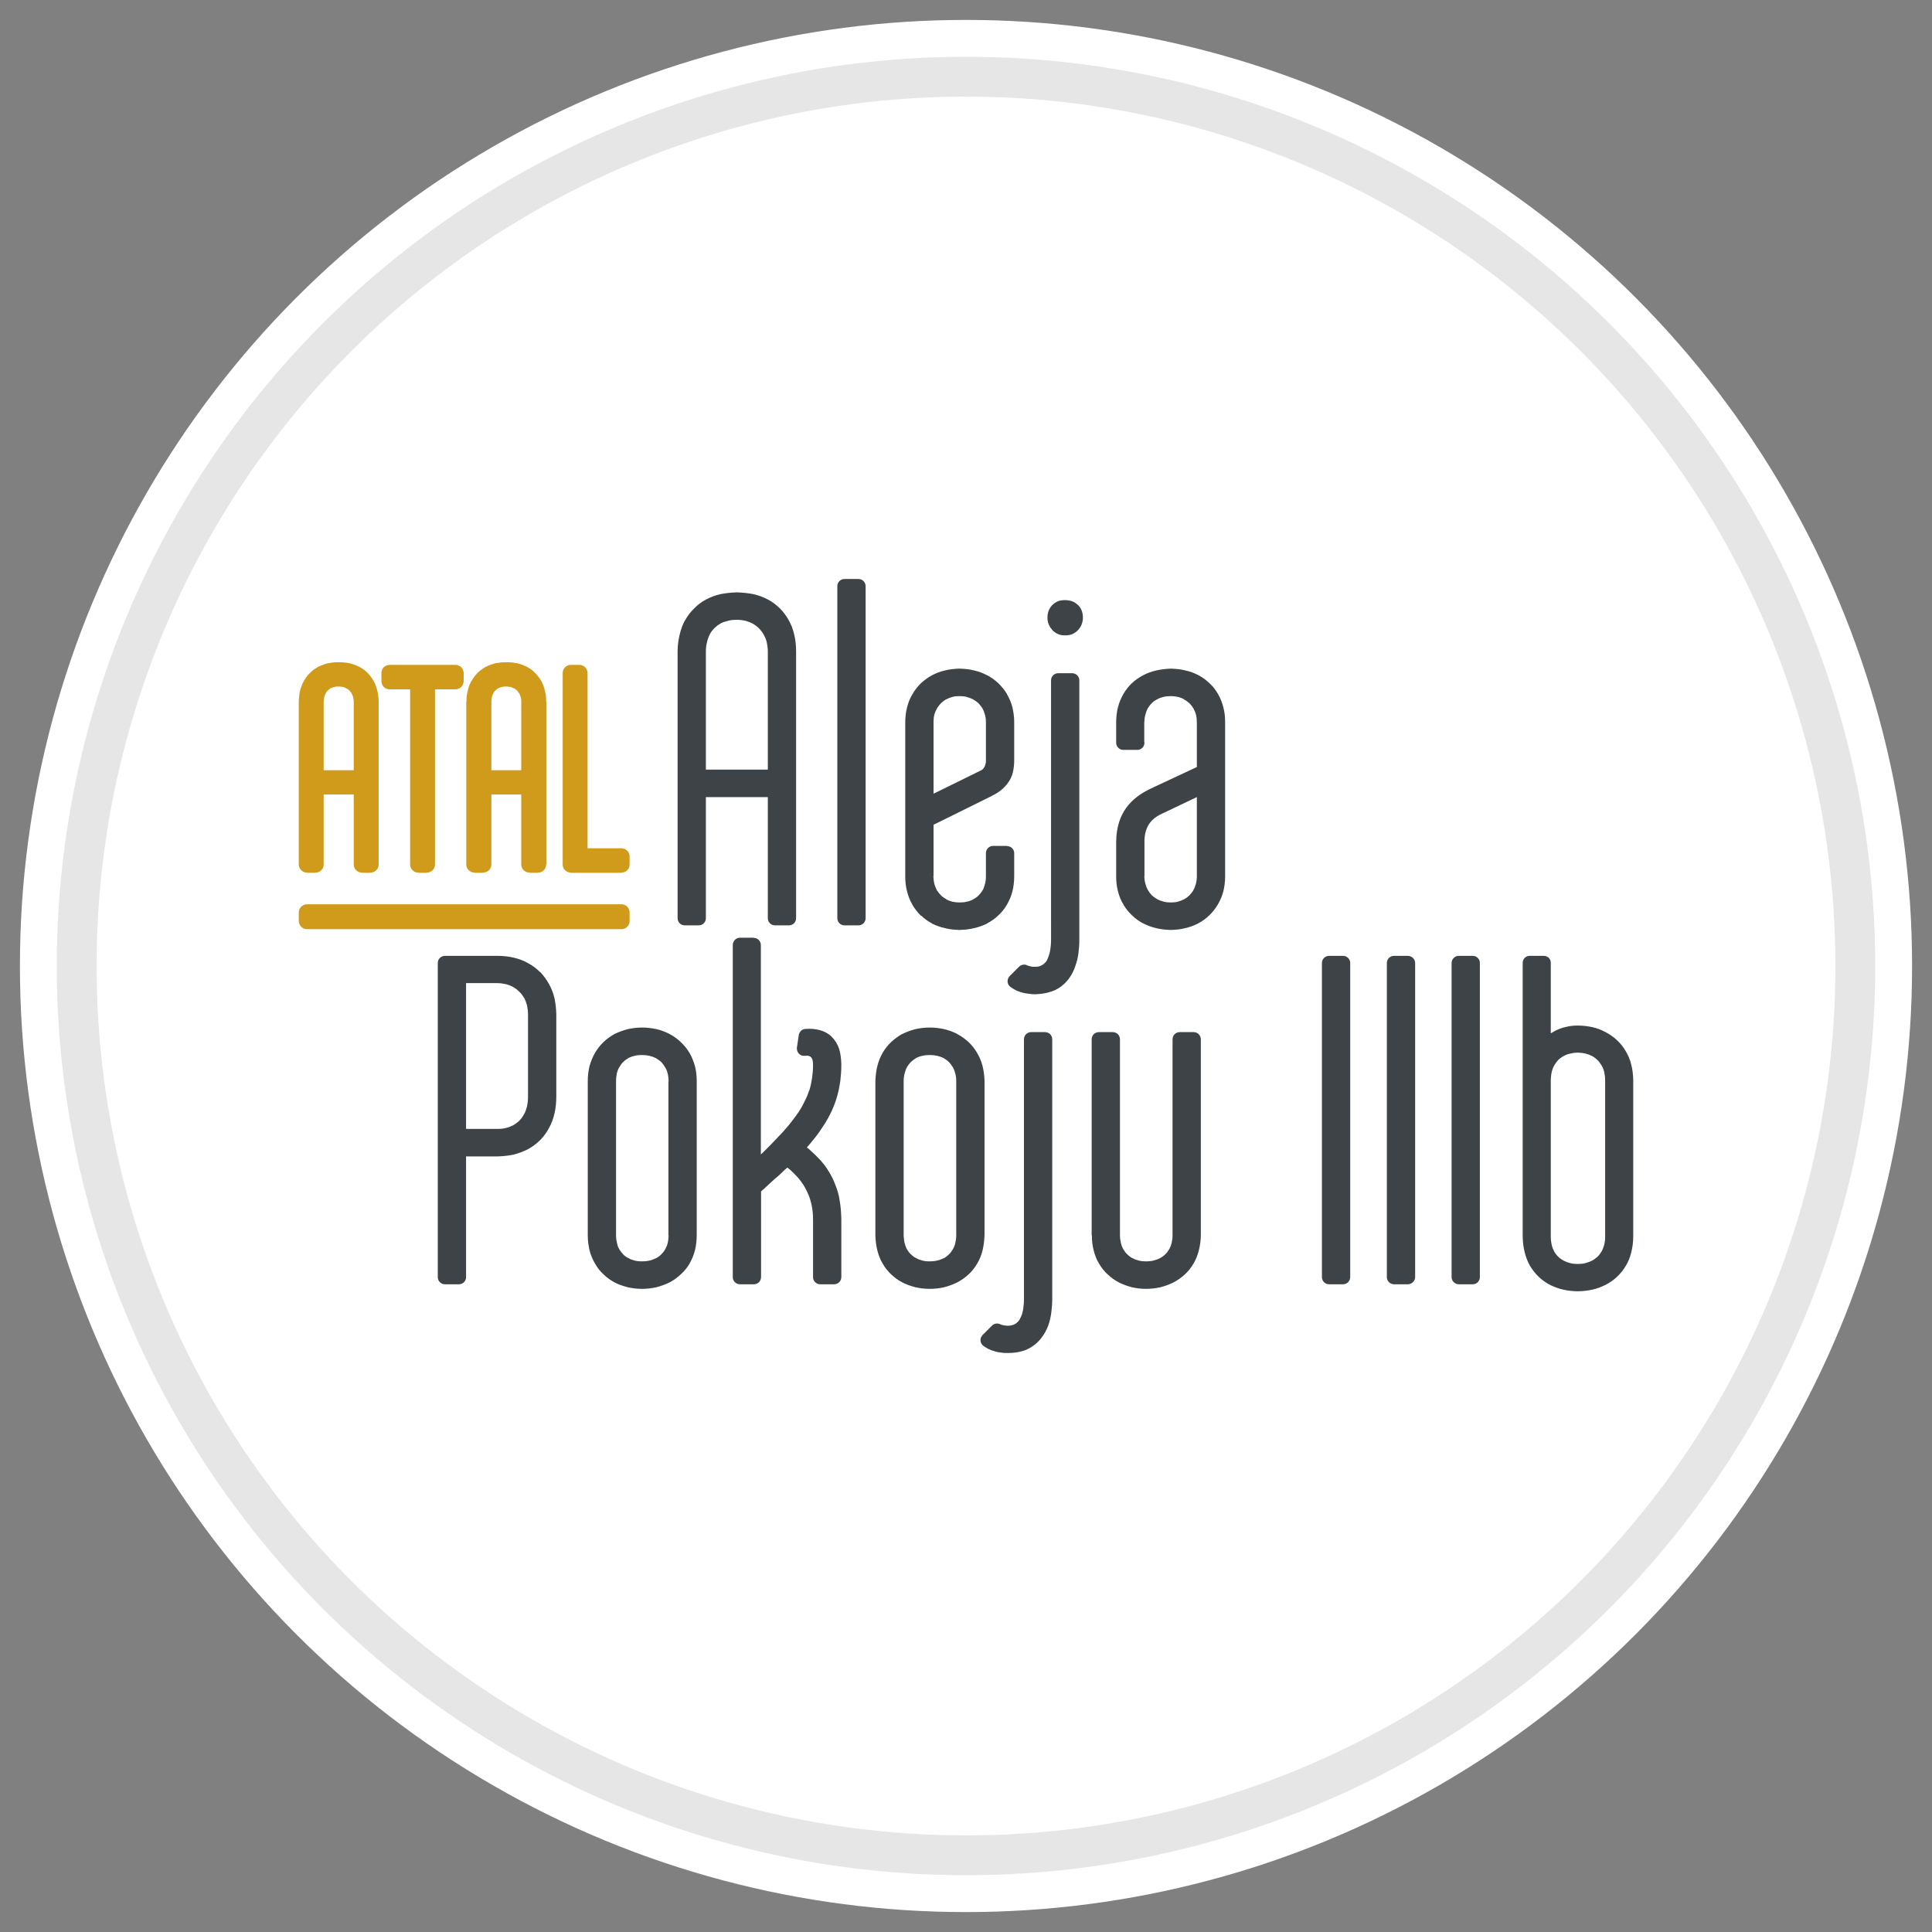
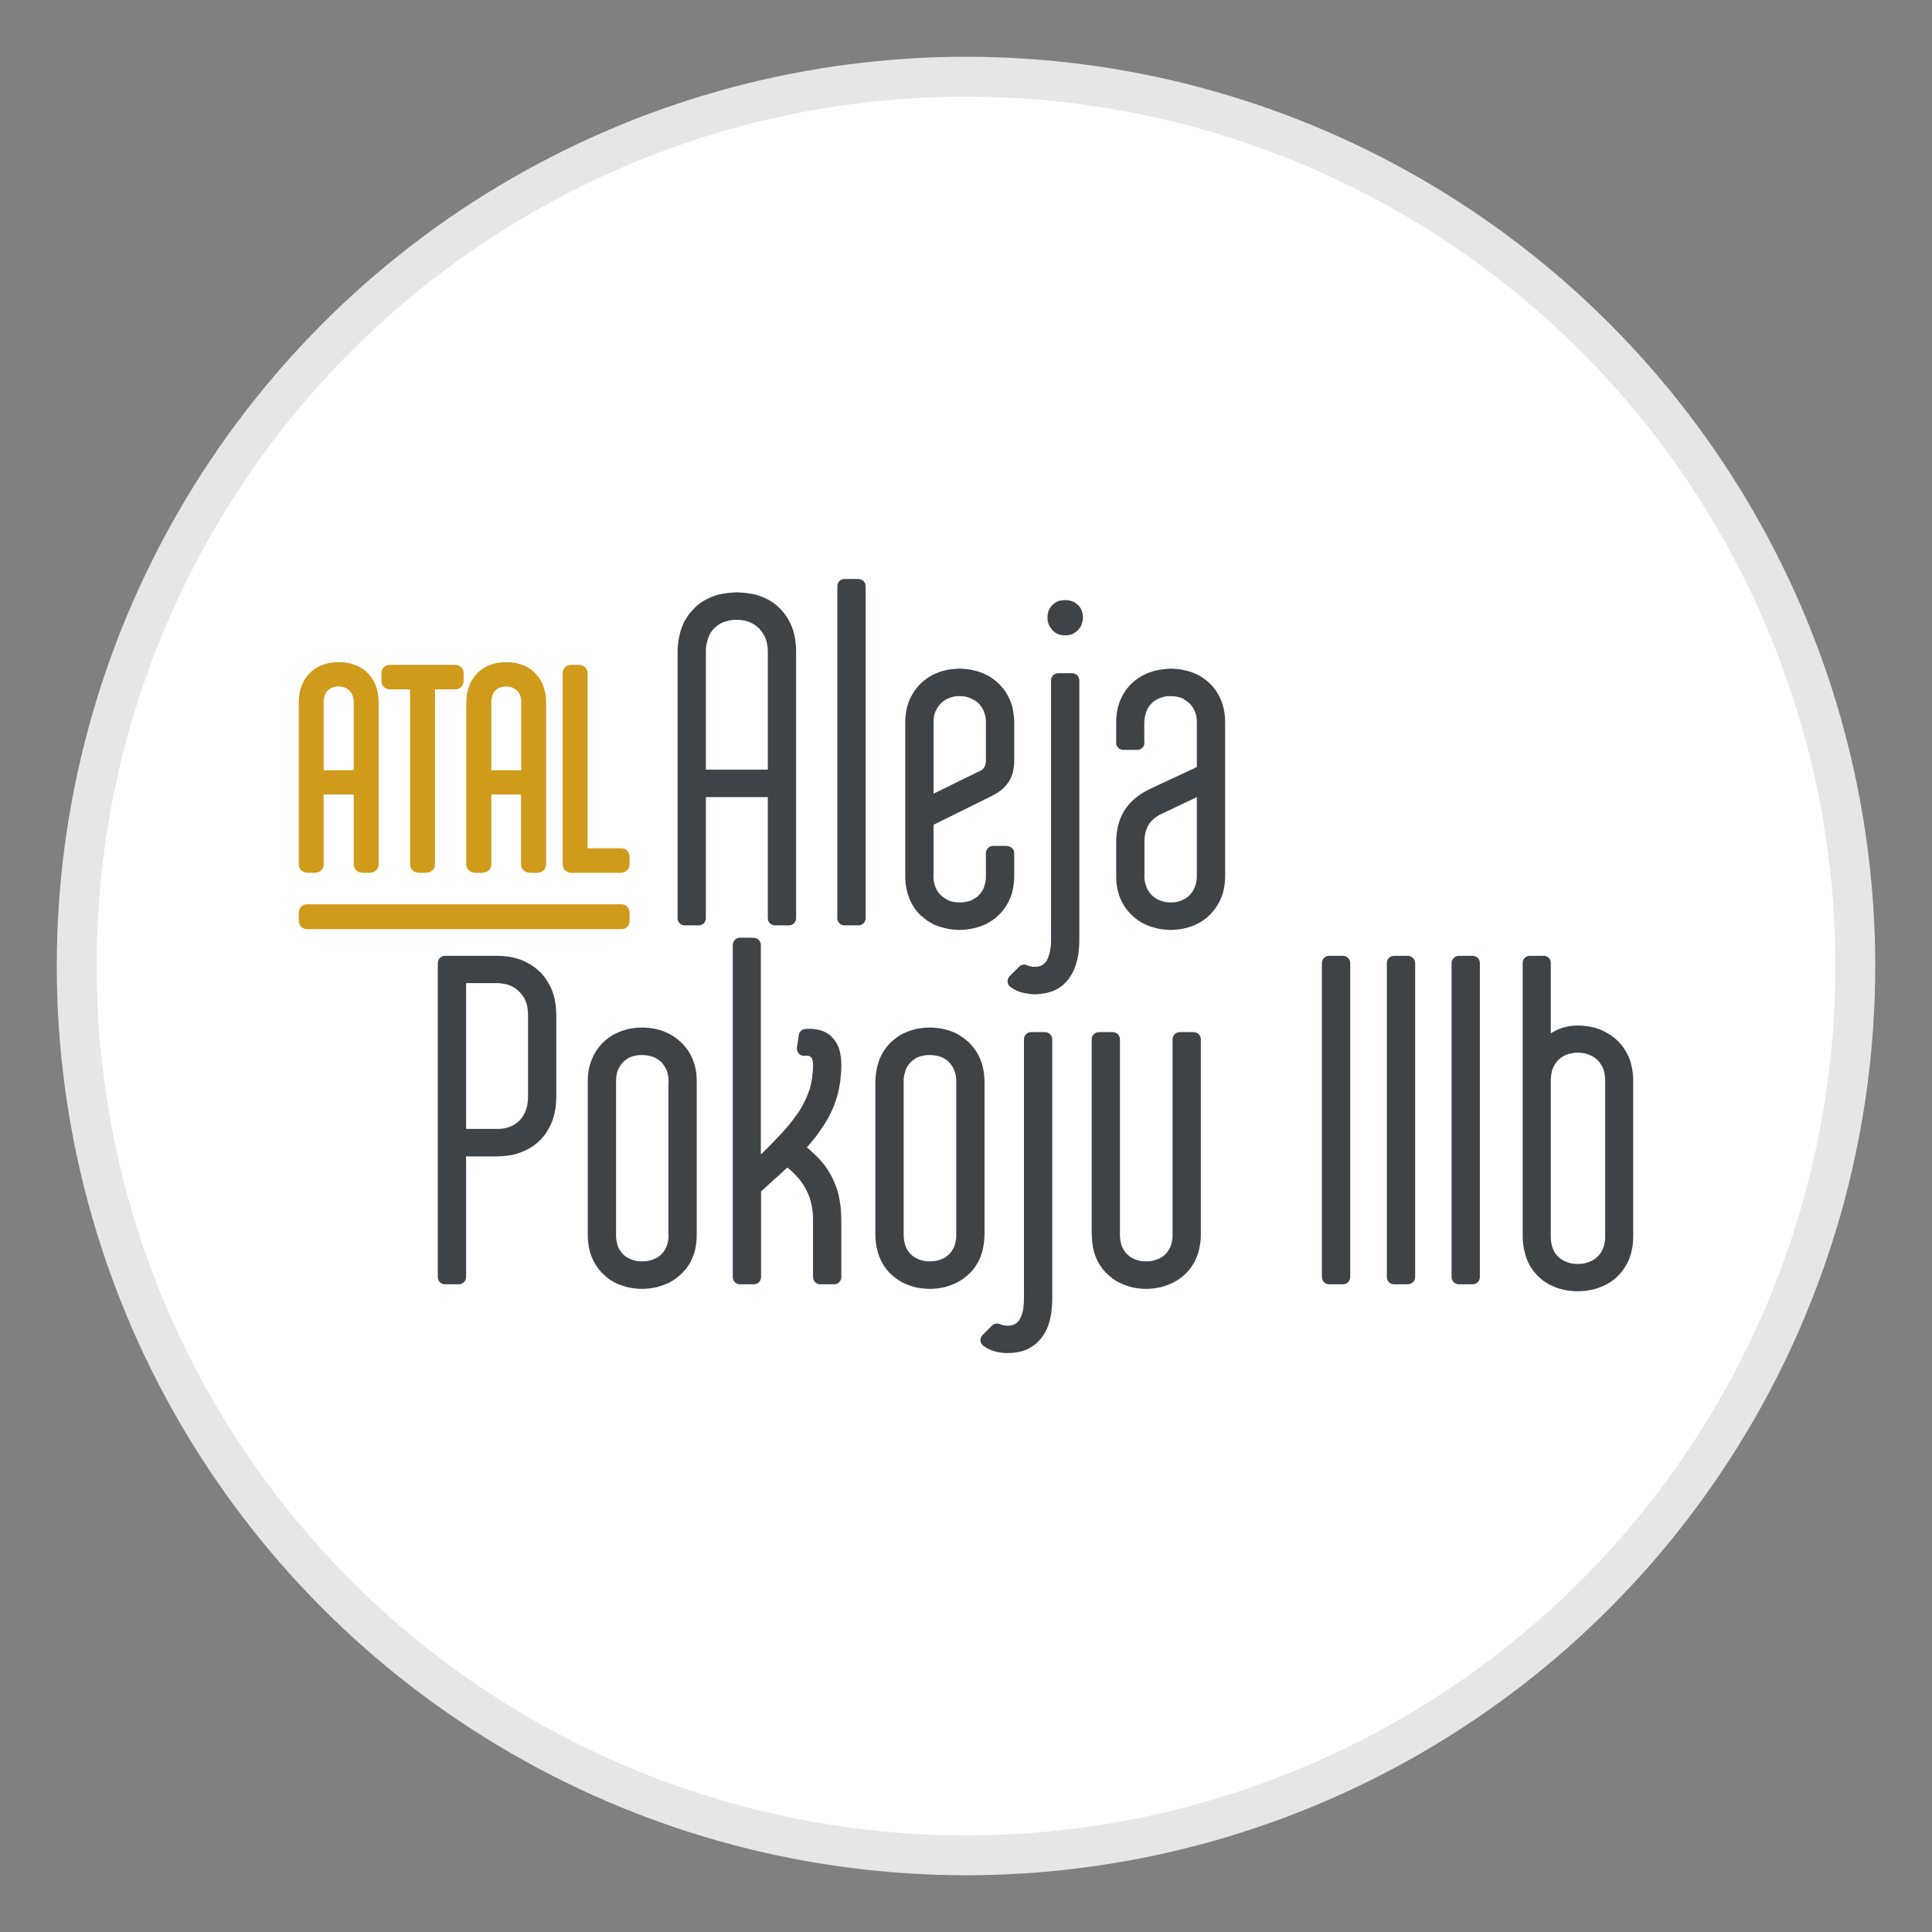
<svg xmlns="http://www.w3.org/2000/svg" xml:space="preserve" width="97px" height="97px" version="1.1" style="shape-rendering:geometricPrecision; text-rendering:geometricPrecision; image-rendering:optimizeQuality; fill-rule:evenodd; clip-rule:evenodd" viewBox="0 0 97 97">
  <rect x="0" y="0" width="97" height="97" fill="#808080" stroke="none" />
  <defs>
    <style type="text/css">
   
    .str0 {stroke:#E6E6E6;stroke-width:2;stroke-linecap:round;stroke-linejoin:round;stroke-miterlimit:22.926}
    .fil0 {fill:none}
    .fil1 {fill:white}
    .fil3 {fill:#3D4346;fill-rule:nonzero}
    .fil2 {fill:#D09B1A;fill-rule:nonzero}
   
  </style>
  </defs>
  <g id="tabliczka_x0020_biała">
-     <rect class="fil0" width="97" height="97" />
-     <circle class="fil1" cx="48.5" cy="48.5" r="47.5" />
    <circle class="fil1 str0" cx="48.5" cy="48.5" r="44.65" />
  </g>
  <g id="Atal_x0020_Aleja_x0020_Pokoju_x0020_IIIb">
    <g id="_2423840077056">
-       <path class="fil2" d="M31.2 43.82l-2.54 0 0 -0.01c-0.11,0 -0.22,-0.04 -0.29,-0.12l0 0 0 0 0 0c-0.08,-0.07 -0.12,-0.17 -0.12,-0.29l0 0 0 -9.61c0,-0.11 0.04,-0.21 0.12,-0.29 0.07,-0.07 0.17,-0.12 0.29,-0.12l0.42 0 0 0c0.12,0 0.22,0.05 0.3,0.12l0 0 0 0 0 0c0.07,0.08 0.12,0.18 0.12,0.29l0 0 0 8.8 1.7 0c0.11,0 0.22,0.05 0.29,0.12l0 0c0.08,0.08 0.12,0.18 0.12,0.29l0 0 0 0.4 0 0c0,0.12 -0.04,0.22 -0.12,0.29 -0.07,0.08 -0.18,0.12 -0.29,0.12l0 0.01zm0 1.58c0.11,0 0.22,0.05 0.29,0.12l0 0 0 0 0 0c0.08,0.08 0.12,0.18 0.12,0.29l0 0 0 0.43 0 0c0,0.11 -0.04,0.22 -0.12,0.29 -0.07,0.08 -0.18,0.12 -0.29,0.12l0 0 -15.79 0 0 0c-0.11,0 -0.21,-0.04 -0.29,-0.12l0 0 0 0 0 0c-0.07,-0.07 -0.12,-0.18 -0.12,-0.29l0 0 0 -0.43 0 0c0,-0.11 0.05,-0.21 0.12,-0.29l0 0 0 0 0 0 0 0c0.08,-0.07 0.18,-0.12 0.29,-0.12l0 0 15.79 0 0 0zm-14.95 -5.51l0 3.51 0 0c0,0.12 -0.04,0.22 -0.12,0.29 -0.07,0.08 -0.18,0.12 -0.29,0.12l0 0.01 -0.43 0 0 -0.01c-0.11,0 -0.21,-0.04 -0.29,-0.12l0 0 0 0 0 0c-0.07,-0.07 -0.12,-0.17 -0.12,-0.29l0 0 0 -8.15c0,-0.01 0,-0.02 0,-0.03 0,-0.09 0.01,-0.18 0.02,-0.26 0.01,-0.09 0.02,-0.18 0.04,-0.27 0.02,-0.08 0.05,-0.17 0.08,-0.25 0.03,-0.09 0.07,-0.17 0.11,-0.24 0,-0.01 0.01,-0.01 0.01,-0.02 0.04,-0.07 0.09,-0.14 0.13,-0.2 0.01,0 0.01,-0.01 0.01,-0.01 0.05,-0.07 0.1,-0.13 0.16,-0.18 0.06,-0.06 0.12,-0.12 0.19,-0.17 0.07,-0.05 0.15,-0.09 0.22,-0.14l0 0c0.08,-0.04 0.16,-0.07 0.24,-0.1 0.08,-0.03 0.16,-0.06 0.25,-0.08 0.09,-0.01 0.18,-0.03 0.27,-0.04l0 0c0.09,-0.01 0.18,-0.01 0.27,-0.01l0 0 0 0 0 0 0.01 0 0 0 0 0 0 0 0 0 0 0c0.1,0 0.19,0 0.28,0.01 0.09,0.01 0.18,0.03 0.26,0.04 0.09,0.02 0.18,0.05 0.26,0.08 0.08,0.03 0.16,0.06 0.23,0.1l0.01 0.01 0 -0.01c0.07,0.05 0.15,0.09 0.22,0.14 0.07,0.05 0.13,0.11 0.19,0.17 0.06,0.06 0.11,0.12 0.16,0.19 0.05,0.06 0.09,0.13 0.13,0.2l0 0 0.01 0c0,0.01 0,0.01 0,0.01l0 0.01 0 0c0.05,0.07 0.08,0.15 0.11,0.24 0.03,0.08 0.06,0.17 0.08,0.26 0.02,0.08 0.03,0.16 0.04,0.25 0.01,0.08 0.02,0.17 0.02,0.26l0 0 0 0.01c0,0.01 0,0.02 0,0.03l0 0 0 8.15 0 0c0,0.12 -0.04,0.22 -0.12,0.29 -0.07,0.08 -0.18,0.12 -0.29,0.12l0 0.01 -0.43 0 0 -0.01c-0.11,0 -0.22,-0.04 -0.29,-0.12 0,0 -0.01,-0.01 -0.01,-0.01 -0.07,-0.07 -0.11,-0.17 -0.11,-0.28l0 0 0 -3.51 -1.51 0zm0.03 -4.89c-0.01,0.03 -0.01,0.07 -0.02,0.11 0,0.04 -0.01,0.08 -0.01,0.12l0 0c0,0.01 0,0.01 0,0.02l0 0 0 0 0 3.42 1.51 0 0 -3.42c0,-0.01 0,-0.01 0,-0.02 0,-0.03 0,-0.07 -0.01,-0.1 0,-0.04 -0.01,-0.08 -0.02,-0.11 0,-0.04 -0.01,-0.07 -0.03,-0.1l0 0c-0.01,-0.03 -0.02,-0.06 -0.04,-0.09 -0.01,-0.03 -0.03,-0.05 -0.05,-0.08 -0.02,-0.02 -0.04,-0.05 -0.06,-0.07 0,0 0,0 -0.01,-0.01 -0.01,-0.02 -0.03,-0.03 -0.05,-0.05 -0.03,-0.02 -0.05,-0.03 -0.08,-0.05l-0.01 0c-0.02,-0.02 -0.05,-0.03 -0.08,-0.04 0,-0.01 -0.01,-0.01 -0.01,-0.01 -0.03,-0.01 -0.05,-0.02 -0.08,-0.03 -0.03,0 -0.07,-0.01 -0.1,-0.01 -0.04,-0.01 -0.07,-0.01 -0.1,-0.01l-0.01 0c0,0 -0.01,0 -0.01,0l0 0 0 0c-0.05,0 -0.09,0 -0.13,0 -0.03,0.01 -0.07,0.02 -0.1,0.02 -0.03,0.01 -0.07,0.02 -0.09,0.03 -0.04,0.01 -0.06,0.03 -0.09,0.04l0 0 0 0 0 0 -0.01 0 0 0c-0.02,0.02 -0.05,0.03 -0.07,0.05 -0.02,0.02 -0.04,0.03 -0.06,0.06 -0.02,0.01 -0.04,0.03 -0.06,0.06l0 0.01c-0.02,0.01 -0.03,0.04 -0.04,0.06l-0.01 0.01 0 0 0 0c-0.01,0.03 -0.03,0.06 -0.04,0.09 -0.01,0.03 -0.02,0.06 -0.03,0.1zm4.31 -0.39l-1.03 0 0 0c-0.12,0 -0.22,-0.05 -0.29,-0.12 -0.01,-0.01 -0.01,-0.02 -0.02,-0.02 -0.06,-0.07 -0.1,-0.17 -0.1,-0.28l0 -0.4c0,-0.11 0.04,-0.21 0.12,-0.29l0 0 0 0 0 0 0 0c0.07,-0.07 0.18,-0.12 0.29,-0.12l0 0 3.31 0 0 0c0.11,0 0.21,0.05 0.29,0.12l0 0 0 0c0.07,0.08 0.12,0.18 0.12,0.29l0 0 0 0.4 0 0c0,0.12 -0.05,0.22 -0.12,0.3 -0.08,0.07 -0.18,0.12 -0.29,0.12l0 0 -1.03 0 0 8.79 0 0c0,0.12 -0.05,0.22 -0.12,0.29 -0.08,0.08 -0.18,0.12 -0.29,0.12l0 0.01 -0.43 0 0 -0.01c-0.11,0 -0.22,-0.04 -0.29,-0.12l0 0 0 0 0 0c-0.08,-0.07 -0.12,-0.17 -0.12,-0.29l0 0 0 -8.79zm4.08 5.28l0 3.51 0 0c0,0.12 -0.05,0.22 -0.12,0.29 -0.08,0.08 -0.18,0.12 -0.3,0.12l0 0.01 -0.42 0 0 -0.01c-0.12,0 -0.22,-0.04 -0.29,-0.12l0 0 0 0 -0.01 0c-0.07,-0.07 -0.12,-0.17 -0.12,-0.29l0 0 0 -8.15c0,-0.01 0,-0.02 0.01,-0.03 0,-0.09 0,-0.18 0.01,-0.26 0.01,-0.09 0.03,-0.18 0.05,-0.27 0.02,-0.08 0.04,-0.17 0.07,-0.25 0.04,-0.09 0.07,-0.17 0.11,-0.24 0.01,-0.01 0.01,-0.02 0.02,-0.02 0.04,-0.07 0.08,-0.14 0.13,-0.2 0.05,-0.07 0.1,-0.13 0.16,-0.19 0.06,-0.06 0.13,-0.12 0.2,-0.17 0.07,-0.05 0.14,-0.09 0.21,-0.14l0.01 0c0.07,-0.04 0.15,-0.07 0.23,-0.1 0.08,-0.03 0.17,-0.06 0.26,-0.08 0.08,-0.01 0.17,-0.03 0.26,-0.04l0.01 0c0.08,-0.01 0.17,-0.01 0.27,-0.01l0 0 0 0 0 0 0 0 0 0 0 0 0 0 0.01 0 0 0c0.09,0 0.19,0 0.27,0.01 0.09,0.01 0.18,0.03 0.27,0.04 0.09,0.02 0.17,0.05 0.25,0.08 0.08,0.03 0.16,0.06 0.24,0.1l0 0 0 0 0 0 0 0 0 0.01 0 -0.01c0.08,0.05 0.15,0.09 0.22,0.14 0.07,0.05 0.13,0.11 0.19,0.17 0.06,0.06 0.11,0.12 0.16,0.19 0.05,0.06 0.1,0.13 0.14,0.2l0 0 0 0c0,0.01 0,0.01 0.01,0.01l0 0.01 0 0c0.04,0.07 0.07,0.15 0.11,0.24 0.03,0.08 0.05,0.17 0.07,0.26 0.02,0.08 0.04,0.16 0.05,0.25 0.01,0.08 0.01,0.17 0.01,0.26l0 0 0 0.01c0.01,0.01 0.01,0.02 0,0.03l0.01 0 0 8.15 -0.01 0c0,0.12 -0.04,0.22 -0.12,0.29 -0.07,0.08 -0.17,0.12 -0.29,0.12l0 0.01 -0.42 0 0 -0.01c-0.12,0 -0.22,-0.04 -0.3,-0.12 0,0 0,-0.01 -0.01,-0.01 -0.07,-0.07 -0.11,-0.17 -0.11,-0.28l0 0 0 -3.51 -1.5 0zm0.03 -4.89c-0.01,0.03 -0.02,0.07 -0.02,0.11 -0.01,0.04 -0.01,0.08 -0.01,0.12l0 0c0,0.01 0,0.01 0,0.02l0 0 0 0 0 3.42 1.5 0 0 -3.42c0,-0.01 0,-0.01 0,-0.02 0,-0.03 0,-0.07 0,-0.1 -0.01,-0.04 -0.01,-0.08 -0.02,-0.11 -0.01,-0.04 -0.02,-0.07 -0.03,-0.1l-0.01 -0.01c-0.01,-0.02 -0.02,-0.05 -0.03,-0.08 -0.02,-0.03 -0.04,-0.05 -0.06,-0.08 -0.01,-0.02 -0.03,-0.05 -0.05,-0.07 -0.01,0 -0.01,0 -0.01,-0.01 -0.02,-0.02 -0.04,-0.03 -0.06,-0.05 -0.02,-0.02 -0.05,-0.03 -0.08,-0.05l0 0c-0.03,-0.02 -0.06,-0.03 -0.09,-0.04 0,-0.01 0,-0.01 -0.01,-0.01 -0.02,-0.01 -0.05,-0.02 -0.08,-0.03 -0.03,0 -0.06,-0.01 -0.1,-0.01 -0.03,-0.01 -0.07,-0.01 -0.1,-0.01l0 0c-0.01,0 -0.01,0 -0.02,0l0 0 0 0c-0.04,0 -0.09,0 -0.12,0 -0.04,0.01 -0.07,0.02 -0.11,0.02 -0.03,0.01 -0.06,0.02 -0.09,0.03 -0.03,0.01 -0.06,0.02 -0.08,0.03 0,0.01 -0.01,0.01 -0.01,0.01 -0.03,0.02 -0.05,0.03 -0.07,0.05 -0.03,0.02 -0.05,0.03 -0.07,0.06 -0.02,0.01 -0.04,0.03 -0.05,0.06l-0.01 0.01c-0.01,0.01 -0.03,0.04 -0.04,0.06l0 0.01 0 0 0 0c-0.02,0.03 -0.03,0.06 -0.04,0.09 -0.02,0.03 -0.03,0.06 -0.03,0.1z" />
+       <path class="fil2" d="M31.2 43.82l-2.54 0 0 -0.01c-0.11,0 -0.22,-0.04 -0.29,-0.12l0 0 0 0 0 0c-0.08,-0.07 -0.12,-0.17 -0.12,-0.29l0 0 0 -9.61c0,-0.11 0.04,-0.21 0.12,-0.29 0.07,-0.07 0.17,-0.12 0.29,-0.12l0.42 0 0 0c0.12,0 0.22,0.05 0.3,0.12l0 0 0 0 0 0c0.07,0.08 0.12,0.18 0.12,0.29l0 0 0 8.8 1.7 0c0.11,0 0.22,0.05 0.29,0.12l0 0c0.08,0.08 0.12,0.18 0.12,0.29l0 0 0 0.4 0 0c0,0.12 -0.04,0.22 -0.12,0.29 -0.07,0.08 -0.18,0.12 -0.29,0.12l0 0.01zm0 1.58c0.11,0 0.22,0.05 0.29,0.12l0 0 0 0 0 0c0.08,0.08 0.12,0.18 0.12,0.29l0 0 0 0.43 0 0c0,0.11 -0.04,0.22 -0.12,0.29 -0.07,0.08 -0.18,0.12 -0.29,0.12l0 0 -15.79 0 0 0c-0.11,0 -0.21,-0.04 -0.29,-0.12l0 0 0 0 0 0c-0.07,-0.07 -0.12,-0.18 -0.12,-0.29l0 0 0 -0.43 0 0c0,-0.11 0.05,-0.21 0.12,-0.29l0 0 0 0 0 0 0 0c0.08,-0.07 0.18,-0.12 0.29,-0.12l0 0 15.79 0 0 0zm-14.95 -5.51l0 3.51 0 0c0,0.12 -0.04,0.22 -0.12,0.29 -0.07,0.08 -0.18,0.12 -0.29,0.12l0 0.01 -0.43 0 0 -0.01c-0.11,0 -0.21,-0.04 -0.29,-0.12l0 0 0 0 0 0c-0.07,-0.07 -0.12,-0.17 -0.12,-0.29l0 0 0 -8.15c0,-0.01 0,-0.02 0,-0.03 0,-0.09 0.01,-0.18 0.02,-0.26 0.01,-0.09 0.02,-0.18 0.04,-0.27 0.02,-0.08 0.05,-0.17 0.08,-0.25 0.03,-0.09 0.07,-0.17 0.11,-0.24 0,-0.01 0.01,-0.01 0.01,-0.02 0.04,-0.07 0.09,-0.14 0.13,-0.2 0.01,0 0.01,-0.01 0.01,-0.01 0.05,-0.07 0.1,-0.13 0.16,-0.18 0.06,-0.06 0.12,-0.12 0.19,-0.17 0.07,-0.05 0.15,-0.09 0.22,-0.14l0 0c0.08,-0.04 0.16,-0.07 0.24,-0.1 0.08,-0.03 0.16,-0.06 0.25,-0.08 0.09,-0.01 0.18,-0.03 0.27,-0.04l0 0c0.09,-0.01 0.18,-0.01 0.27,-0.01l0 0 0 0 0 0 0.01 0 0 0 0 0 0 0 0 0 0 0c0.1,0 0.19,0 0.28,0.01 0.09,0.01 0.18,0.03 0.26,0.04 0.09,0.02 0.18,0.05 0.26,0.08 0.08,0.03 0.16,0.06 0.23,0.1l0.01 0.01 0 -0.01c0.07,0.05 0.15,0.09 0.22,0.14 0.07,0.05 0.13,0.11 0.19,0.17 0.06,0.06 0.11,0.12 0.16,0.19 0.05,0.06 0.09,0.13 0.13,0.2l0 0 0.01 0c0,0.01 0,0.01 0,0.01l0 0.01 0 0c0.05,0.07 0.08,0.15 0.11,0.24 0.03,0.08 0.06,0.17 0.08,0.26 0.02,0.08 0.03,0.16 0.04,0.25 0.01,0.08 0.02,0.17 0.02,0.26l0 0 0 0.01c0,0.01 0,0.02 0,0.03l0 0 0 8.15 0 0c0,0.12 -0.04,0.22 -0.12,0.29 -0.07,0.08 -0.18,0.12 -0.29,0.12l0 0.01 -0.43 0 0 -0.01c-0.11,0 -0.22,-0.04 -0.29,-0.12 0,0 -0.01,-0.01 -0.01,-0.01 -0.07,-0.07 -0.11,-0.17 -0.11,-0.28l0 0 0 -3.51 -1.51 0zm0.03 -4.89c-0.01,0.03 -0.01,0.07 -0.02,0.11 0,0.04 -0.01,0.08 -0.01,0.12l0 0c0,0.01 0,0.01 0,0.02l0 0 0 0 0 3.42 1.51 0 0 -3.42c0,-0.01 0,-0.01 0,-0.02 0,-0.03 0,-0.07 -0.01,-0.1 0,-0.04 -0.01,-0.08 -0.02,-0.11 0,-0.04 -0.01,-0.07 -0.03,-0.1l0 0c-0.01,-0.03 -0.02,-0.06 -0.04,-0.09 -0.01,-0.03 -0.03,-0.05 -0.05,-0.08 -0.02,-0.02 -0.04,-0.05 -0.06,-0.07 0,0 0,0 -0.01,-0.01 -0.01,-0.02 -0.03,-0.03 -0.05,-0.05 -0.03,-0.02 -0.05,-0.03 -0.08,-0.05l-0.01 0c-0.02,-0.02 -0.05,-0.03 -0.08,-0.04 0,-0.01 -0.01,-0.01 -0.01,-0.01 -0.03,-0.01 -0.05,-0.02 -0.08,-0.03 -0.03,0 -0.07,-0.01 -0.1,-0.01 -0.04,-0.01 -0.07,-0.01 -0.1,-0.01l-0.01 0c0,0 -0.01,0 -0.01,0l0 0 0 0c-0.05,0 -0.09,0 -0.13,0 -0.03,0.01 -0.07,0.02 -0.1,0.02 -0.03,0.01 -0.07,0.02 -0.09,0.03 -0.04,0.01 -0.06,0.03 -0.09,0.04l0 0 0 0 0 0 -0.01 0 0 0c-0.02,0.02 -0.05,0.03 -0.07,0.05 -0.02,0.02 -0.04,0.03 -0.06,0.06 -0.02,0.01 -0.04,0.03 -0.06,0.06l0 0.01c-0.02,0.01 -0.03,0.04 -0.04,0.06l-0.01 0.01 0 0 0 0c-0.01,0.03 -0.03,0.06 -0.04,0.09 -0.01,0.03 -0.02,0.06 -0.03,0.1zm4.31 -0.39l-1.03 0 0 0c-0.12,0 -0.22,-0.05 -0.29,-0.12 -0.01,-0.01 -0.01,-0.02 -0.02,-0.02 -0.06,-0.07 -0.1,-0.17 -0.1,-0.28l0 -0.4c0,-0.11 0.04,-0.21 0.12,-0.29l0 0 0 0 0 0 0 0c0.07,-0.07 0.18,-0.12 0.29,-0.12l0 0 3.31 0 0 0c0.11,0 0.21,0.05 0.29,0.12l0 0 0 0c0.07,0.08 0.12,0.18 0.12,0.29l0 0 0 0.4 0 0c0,0.12 -0.05,0.22 -0.12,0.3 -0.08,0.07 -0.18,0.12 -0.29,0.12l0 0 -1.03 0 0 8.79 0 0c0,0.12 -0.05,0.22 -0.12,0.29 -0.08,0.08 -0.18,0.12 -0.29,0.12l0 0.01 -0.43 0 0 -0.01c-0.11,0 -0.22,-0.04 -0.29,-0.12l0 0 0 0 0 0c-0.08,-0.07 -0.12,-0.17 -0.12,-0.29l0 0 0 -8.79zm4.08 5.28l0 3.51 0 0c0,0.12 -0.05,0.22 -0.12,0.29 -0.08,0.08 -0.18,0.12 -0.3,0.12l0 0.01 -0.42 0 0 -0.01c-0.12,0 -0.22,-0.04 -0.29,-0.12l0 0 0 0 -0.01 0c-0.07,-0.07 -0.12,-0.17 -0.12,-0.29l0 0 0 -8.15c0,-0.01 0,-0.02 0.01,-0.03 0,-0.09 0,-0.18 0.01,-0.26 0.01,-0.09 0.03,-0.18 0.05,-0.27 0.02,-0.08 0.04,-0.17 0.07,-0.25 0.04,-0.09 0.07,-0.17 0.11,-0.24 0.01,-0.01 0.01,-0.02 0.02,-0.02 0.04,-0.07 0.08,-0.14 0.13,-0.2 0.05,-0.07 0.1,-0.13 0.16,-0.19 0.06,-0.06 0.13,-0.12 0.2,-0.17 0.07,-0.05 0.14,-0.09 0.21,-0.14l0.01 0c0.07,-0.04 0.15,-0.07 0.23,-0.1 0.08,-0.03 0.17,-0.06 0.26,-0.08 0.08,-0.01 0.17,-0.03 0.26,-0.04l0.01 0c0.08,-0.01 0.17,-0.01 0.27,-0.01c0.09,0 0.19,0 0.27,0.01 0.09,0.01 0.18,0.03 0.27,0.04 0.09,0.02 0.17,0.05 0.25,0.08 0.08,0.03 0.16,0.06 0.24,0.1l0 0 0 0 0 0 0 0 0 0.01 0 -0.01c0.08,0.05 0.15,0.09 0.22,0.14 0.07,0.05 0.13,0.11 0.19,0.17 0.06,0.06 0.11,0.12 0.16,0.19 0.05,0.06 0.1,0.13 0.14,0.2l0 0 0 0c0,0.01 0,0.01 0.01,0.01l0 0.01 0 0c0.04,0.07 0.07,0.15 0.11,0.24 0.03,0.08 0.05,0.17 0.07,0.26 0.02,0.08 0.04,0.16 0.05,0.25 0.01,0.08 0.01,0.17 0.01,0.26l0 0 0 0.01c0.01,0.01 0.01,0.02 0,0.03l0.01 0 0 8.15 -0.01 0c0,0.12 -0.04,0.22 -0.12,0.29 -0.07,0.08 -0.17,0.12 -0.29,0.12l0 0.01 -0.42 0 0 -0.01c-0.12,0 -0.22,-0.04 -0.3,-0.12 0,0 0,-0.01 -0.01,-0.01 -0.07,-0.07 -0.11,-0.17 -0.11,-0.28l0 0 0 -3.51 -1.5 0zm0.03 -4.89c-0.01,0.03 -0.02,0.07 -0.02,0.11 -0.01,0.04 -0.01,0.08 -0.01,0.12l0 0c0,0.01 0,0.01 0,0.02l0 0 0 0 0 3.42 1.5 0 0 -3.42c0,-0.01 0,-0.01 0,-0.02 0,-0.03 0,-0.07 0,-0.1 -0.01,-0.04 -0.01,-0.08 -0.02,-0.11 -0.01,-0.04 -0.02,-0.07 -0.03,-0.1l-0.01 -0.01c-0.01,-0.02 -0.02,-0.05 -0.03,-0.08 -0.02,-0.03 -0.04,-0.05 -0.06,-0.08 -0.01,-0.02 -0.03,-0.05 -0.05,-0.07 -0.01,0 -0.01,0 -0.01,-0.01 -0.02,-0.02 -0.04,-0.03 -0.06,-0.05 -0.02,-0.02 -0.05,-0.03 -0.08,-0.05l0 0c-0.03,-0.02 -0.06,-0.03 -0.09,-0.04 0,-0.01 0,-0.01 -0.01,-0.01 -0.02,-0.01 -0.05,-0.02 -0.08,-0.03 -0.03,0 -0.06,-0.01 -0.1,-0.01 -0.03,-0.01 -0.07,-0.01 -0.1,-0.01l0 0c-0.01,0 -0.01,0 -0.02,0l0 0 0 0c-0.04,0 -0.09,0 -0.12,0 -0.04,0.01 -0.07,0.02 -0.11,0.02 -0.03,0.01 -0.06,0.02 -0.09,0.03 -0.03,0.01 -0.06,0.02 -0.08,0.03 0,0.01 -0.01,0.01 -0.01,0.01 -0.03,0.02 -0.05,0.03 -0.07,0.05 -0.03,0.02 -0.05,0.03 -0.07,0.06 -0.02,0.01 -0.04,0.03 -0.05,0.06l-0.01 0.01c-0.01,0.01 -0.03,0.04 -0.04,0.06l0 0.01 0 0 0 0c-0.02,0.03 -0.03,0.06 -0.04,0.09 -0.02,0.03 -0.03,0.06 -0.03,0.1z" />
      <path class="fil3" d="M58.87 62l0 -9.82c0,-0.2 0.16,-0.36 0.36,-0.36l0.7 0c0.2,0 0.36,0.16 0.36,0.36l0 9.82 0 0 0 0c0,0.28 -0.04,0.54 -0.1,0.78 -0.06,0.24 -0.15,0.47 -0.28,0.68 -0.12,0.2 -0.26,0.38 -0.43,0.53 -0.17,0.16 -0.36,0.29 -0.57,0.4l0 0c-0.2,0.1 -0.42,0.18 -0.65,0.24 -0.23,0.05 -0.47,0.08 -0.72,0.08 -0.25,0 -0.48,-0.03 -0.71,-0.08 -0.23,-0.06 -0.44,-0.14 -0.65,-0.24 -0.21,-0.11 -0.39,-0.24 -0.56,-0.4 -0.17,-0.15 -0.31,-0.33 -0.43,-0.53 -0.13,-0.21 -0.22,-0.44 -0.28,-0.68 -0.06,-0.23 -0.09,-0.48 -0.09,-0.74 -0.01,-0.01 -0.01,-0.03 -0.01,-0.04l0 -9.82c0,-0.2 0.16,-0.36 0.36,-0.36l0.7 0c0.2,0 0.36,0.16 0.36,0.36l0 9.82 0 0c0,0.15 0.02,0.29 0.05,0.42 0.03,0.12 0.07,0.22 0.13,0.32l0 0c0.06,0.1 0.12,0.18 0.2,0.25 0.07,0.07 0.15,0.13 0.24,0.18l0.02 0c0.09,0.06 0.2,0.09 0.31,0.12 0.11,0.03 0.23,0.04 0.36,0.04 0.13,0 0.25,-0.01 0.37,-0.04 0.12,-0.03 0.23,-0.07 0.33,-0.12l0 0c0.09,-0.05 0.18,-0.11 0.25,-0.18 0.08,-0.07 0.14,-0.15 0.2,-0.25l0 0 0 0c0.06,-0.1 0.1,-0.2 0.13,-0.32 0.03,-0.12 0.05,-0.25 0.05,-0.39 0,-0.01 0,-0.02 0,-0.03zm11.12 -14.01l0.69 0c0.2,0 0.37,0.16 0.37,0.36l0 15.77c0,0.2 -0.17,0.36 -0.37,0.36l-0.69 0c-0.2,0 -0.36,-0.16 -0.36,-0.36l0 -15.77c0,-0.2 0.16,-0.36 0.36,-0.36zm11.91 5.46c0.06,0.23 0.09,0.48 0.1,0.74 0,0.01 0,0.03 0,0.04l0 7.86 0 0 0 0c0,0.29 -0.04,0.55 -0.1,0.79 -0.06,0.25 -0.15,0.48 -0.28,0.68 -0.12,0.21 -0.27,0.39 -0.44,0.55 -0.17,0.16 -0.36,0.29 -0.57,0.4l0 0c-0.21,0.1 -0.43,0.19 -0.67,0.24 -0.23,0.05 -0.47,0.08 -0.73,0.08 -0.25,0 -0.49,-0.03 -0.72,-0.08 -0.23,-0.05 -0.44,-0.13 -0.65,-0.23 0,-0.01 -0.01,-0.01 -0.02,-0.01 -0.21,-0.11 -0.39,-0.24 -0.56,-0.4 -0.17,-0.16 -0.31,-0.34 -0.44,-0.55 -0.12,-0.21 -0.21,-0.44 -0.27,-0.69 -0.06,-0.23 -0.09,-0.48 -0.1,-0.75 0,-0.01 0,-0.02 0,-0.03l0 -13.75c0,-0.2 0.16,-0.35 0.35,-0.35l0.71 0c0.2,0 0.35,0.15 0.35,0.35l0 3.54c0.07,-0.04 0.14,-0.08 0.21,-0.12 0.17,-0.09 0.36,-0.16 0.55,-0.2 0.19,-0.05 0.39,-0.07 0.59,-0.07 0.26,0 0.5,0.03 0.74,0.08 0.22,0.05 0.44,0.13 0.64,0.24 0.01,0 0.01,0 0.02,0.01 0.21,0.11 0.4,0.24 0.57,0.4 0.17,0.16 0.32,0.34 0.44,0.55 0.12,0.2 0.22,0.43 0.28,0.68zm-1.36 9.06c0.03,-0.12 0.05,-0.25 0.05,-0.39 0,-0.01 0,-0.02 0,-0.03l0 -7.86 0 0c0,-0.15 -0.02,-0.29 -0.05,-0.42 -0.03,-0.12 -0.07,-0.22 -0.13,-0.32 0,0 -0.01,-0.01 -0.01,-0.01 -0.06,-0.1 -0.12,-0.19 -0.2,-0.26 -0.08,-0.08 -0.17,-0.15 -0.27,-0.2l0 0c-0.21,-0.11 -0.45,-0.17 -0.72,-0.17 -0.13,0 -0.26,0.02 -0.38,0.05 -0.11,0.02 -0.21,0.06 -0.3,0.11 -0.01,0 -0.02,0.01 -0.02,0.01 -0.1,0.05 -0.19,0.12 -0.27,0.19 -0.07,0.08 -0.14,0.17 -0.2,0.27 -0.06,0.1 -0.1,0.21 -0.13,0.33 -0.03,0.12 -0.04,0.25 -0.05,0.39 0,0.01 0,0.02 0,0.03l0 7.86 0 0c0,0.15 0.02,0.3 0.05,0.43 0.03,0.12 0.08,0.23 0.13,0.33l0 0c0.06,0.1 0.13,0.19 0.21,0.26 0.07,0.07 0.16,0.13 0.25,0.18 0.01,0.01 0.01,0.01 0.02,0.01 0.1,0.05 0.21,0.09 0.32,0.12 0.12,0.03 0.25,0.04 0.37,0.04 0.13,0 0.26,-0.01 0.38,-0.04 0.12,-0.03 0.23,-0.07 0.33,-0.12 0.1,-0.05 0.19,-0.12 0.27,-0.19 0.08,-0.07 0.15,-0.16 0.21,-0.26 0.06,-0.1 0.1,-0.21 0.14,-0.34zm-7.3 -14.52l0.7 0c0.2,0 0.36,0.16 0.36,0.36l0 15.77c0,0.2 -0.16,0.36 -0.36,0.36l-0.7 0c-0.19,0 -0.36,-0.16 -0.36,-0.36l0 -15.77c0,-0.2 0.17,-0.36 0.36,-0.36zm-6.51 0l0.7 0c0.2,0 0.36,0.16 0.36,0.36l0 15.77c0,0.2 -0.16,0.36 -0.36,0.36l-0.7 0c-0.2,0 -0.36,-0.16 -0.36,-0.36l0 -15.77c0,-0.2 0.16,-0.36 0.36,-0.36zm-15.32 16.41l0 -12.22c0,-0.2 0.16,-0.36 0.36,-0.36l0.7 0c0.2,0 0.36,0.16 0.36,0.36l0 12.22 0 0.7 0 0.11c0,0.25 -0.02,0.48 -0.05,0.71 -0.03,0.22 -0.08,0.43 -0.15,0.63 -0.08,0.21 -0.18,0.4 -0.3,0.56 -0.12,0.17 -0.26,0.32 -0.43,0.44 -0.17,0.13 -0.37,0.23 -0.59,0.29 -0.21,0.06 -0.45,0.09 -0.71,0.09l0 0 0 0c-0.11,0 -0.22,0 -0.33,-0.02l0 0 0 0c-0.11,-0.01 -0.22,-0.03 -0.32,-0.06l-0.01 -0.01c-0.1,-0.02 -0.2,-0.06 -0.29,-0.1 -0.01,0 -0.01,-0.01 -0.02,-0.01 -0.09,-0.05 -0.18,-0.1 -0.26,-0.16 -0.16,-0.12 -0.19,-0.35 -0.07,-0.5 0.01,-0.02 0.02,-0.03 0.03,-0.04l0 0 0.47 -0.47c0.11,-0.11 0.27,-0.14 0.4,-0.08l0 0 0 0 0 0 0 0 0 0 0.01 0 0 0c0.01,0.01 0.02,0.01 0.04,0.02l0 0 0 0c0.01,0 0.02,0.01 0.05,0.02l0.01 0c0.04,0.01 0.08,0.02 0.13,0.03 0.01,0 0.02,0 0.02,0 0.04,0.01 0.09,0.01 0.14,0.01 0.01,0 0.01,0 0.02,0 0.09,0 0.17,-0.02 0.24,-0.04 0.06,-0.02 0.12,-0.05 0.17,-0.09 0.01,-0.01 0.02,-0.01 0.02,-0.02 0.05,-0.04 0.1,-0.09 0.14,-0.16 0.04,-0.07 0.08,-0.16 0.12,-0.26 0.03,-0.11 0.06,-0.22 0.07,-0.35 0.02,-0.13 0.03,-0.27 0.03,-0.43l0 -0.11 0 -0.7zm1.36 -18.02l0 -12.22c0,-0.2 0.16,-0.36 0.36,-0.36l0.7 0c0.2,0 0.36,0.16 0.36,0.36l0 12.22 0 0.7 0 0.11c0,0.25 -0.02,0.49 -0.05,0.71 -0.03,0.22 -0.09,0.43 -0.16,0.63 -0.07,0.21 -0.17,0.4 -0.29,0.57 -0.12,0.17 -0.26,0.31 -0.43,0.44 -0.18,0.13 -0.37,0.22 -0.6,0.28 -0.2,0.06 -0.44,0.09 -0.7,0.1l0 0 0 0c-0.11,0 -0.22,-0.01 -0.33,-0.03l0 0 0 0c-0.11,-0.01 -0.22,-0.03 -0.32,-0.06l-0.01 0c-0.1,-0.03 -0.2,-0.07 -0.29,-0.11 -0.01,0 -0.02,-0.01 -0.02,-0.01 -0.09,-0.05 -0.18,-0.1 -0.26,-0.16 -0.16,-0.12 -0.19,-0.34 -0.07,-0.5 0.01,-0.01 0.02,-0.03 0.03,-0.04l0 0 0.47 -0.47c0.11,-0.11 0.27,-0.14 0.4,-0.08l0 0 0 0 0 0 0 0 0 0 0 0 0.01 0.01c0.01,0 0.02,0.01 0.04,0.01l0 0 0 0c0.01,0 0.02,0.01 0.04,0.02l0.02 0c0.04,0.01 0.08,0.02 0.13,0.03 0.01,0 0.01,0 0.02,0.01 0.04,0 0.09,0 0.14,0 0.01,0 0.01,0 0.02,0 0.09,0 0.17,-0.01 0.24,-0.04 0.06,-0.02 0.12,-0.05 0.17,-0.09 0.01,-0.01 0.01,-0.01 0.02,-0.02 0.05,-0.04 0.1,-0.09 0.14,-0.15 0.04,-0.08 0.08,-0.17 0.11,-0.27 0.04,-0.1 0.06,-0.22 0.08,-0.35 0.02,-0.13 0.03,-0.27 0.03,-0.43l0 -0.11 0 -0.7zm-17.33 -6.36l0 6.08c0,0.2 -0.16,0.36 -0.36,0.36l-0.7 0 0 0c-0.2,0 -0.36,-0.16 -0.36,-0.36l0 -13.38 0 0c0,-0.31 0.04,-0.59 0.1,-0.84 0.06,-0.27 0.15,-0.51 0.27,-0.74l0 0 0.01 0c0.12,-0.22 0.27,-0.42 0.45,-0.59 0.17,-0.18 0.37,-0.33 0.6,-0.45l0 0 0 0c0.22,-0.12 0.46,-0.21 0.72,-0.27 0.26,-0.05 0.53,-0.08 0.83,-0.09l0 0 0 0c0.29,0.01 0.57,0.04 0.82,0.09 0.27,0.06 0.51,0.15 0.73,0.27l0.01 0c0.22,0.12 0.42,0.27 0.6,0.45 0.17,0.17 0.31,0.36 0.43,0.57 0,0.01 0.01,0.02 0.01,0.02 0.13,0.23 0.22,0.47 0.28,0.74 0.06,0.26 0.09,0.53 0.09,0.84l0 0 0 13.35c0,0.01 0,0.02 0,0.03 0,0.2 -0.16,0.36 -0.36,0.36l-0.7 0c-0.2,0 -0.36,-0.16 -0.36,-0.36l0 -6.08 -3.11 0zm0.06 -7.79c-0.04,0.14 -0.06,0.3 -0.06,0.46 0,0.01 0,0.02 0,0.03l0 5.92 3.11 0 0 -5.92 0 0c0,-0.16 -0.02,-0.32 -0.05,-0.46 -0.03,-0.13 -0.08,-0.26 -0.15,-0.38 -0.06,-0.12 -0.14,-0.22 -0.23,-0.32 -0.09,-0.09 -0.19,-0.17 -0.3,-0.23l0 -0.01c-0.12,-0.06 -0.25,-0.11 -0.38,-0.15 -0.13,-0.03 -0.27,-0.05 -0.42,-0.05 -0.01,0 -0.02,0 -0.02,0 -0.17,0 -0.32,0.01 -0.45,0.05 -0.13,0.03 -0.26,0.07 -0.37,0.13 0,0 0,0.01 -0.01,0.01 -0.11,0.06 -0.21,0.14 -0.3,0.22 -0.08,0.09 -0.16,0.18 -0.22,0.29 0,0.01 0,0.01 -0.01,0.02 -0.06,0.12 -0.11,0.25 -0.14,0.39zm6.9 -3.16l0.7 0c0.2,0 0.36,0.16 0.36,0.36l0 16.67c0,0.2 -0.16,0.36 -0.36,0.36l-0.7 0c-0.2,0 -0.36,-0.16 -0.36,-0.36l0 -16.67c0,-0.2 0.16,-0.36 0.36,-0.36zm13.73 15.68c-0.06,-0.22 -0.09,-0.47 -0.09,-0.73 0,-0.01 0,-0.02 0,-0.04l0 -1.73c0.02,-1.43 0.74,-2.18 1.72,-2.65l2.33 -1.09 0 -2.23 0 0c0,-0.14 -0.01,-0.27 -0.04,-0.39 -0.03,-0.12 -0.08,-0.22 -0.13,-0.32l0 0c-0.06,-0.1 -0.13,-0.19 -0.2,-0.26 -0.08,-0.07 -0.17,-0.14 -0.27,-0.19l0 0 0 -0.01c-0.19,-0.11 -0.42,-0.16 -0.66,-0.16l0 0c-0.14,0 -0.26,0.01 -0.38,0.04 -0.11,0.03 -0.21,0.06 -0.31,0.12l0 0c-0.1,0.05 -0.19,0.11 -0.27,0.19 -0.07,0.07 -0.14,0.15 -0.19,0.25l0 0 -0.01 0c-0.05,0.1 -0.09,0.2 -0.12,0.32 -0.04,0.13 -0.05,0.26 -0.06,0.41l0 0 0 0.98c0.01,0.01 0.01,0.02 0.01,0.03 0,0.2 -0.16,0.36 -0.36,0.36l-0.7 0 0 0c-0.2,0 -0.36,-0.16 -0.36,-0.36l0 -1.01 0 0c0,-0.28 0.03,-0.54 0.09,-0.77 0.06,-0.25 0.16,-0.47 0.28,-0.68l0 0c0.12,-0.2 0.26,-0.38 0.42,-0.53 0.17,-0.16 0.36,-0.29 0.57,-0.4l0 0 0 0c0.21,-0.11 0.43,-0.19 0.66,-0.24 0.22,-0.05 0.47,-0.08 0.72,-0.09l0 0 0.01 0c0.25,0.01 0.5,0.03 0.72,0.09 0.24,0.05 0.45,0.13 0.66,0.24l0 0 0 0c0.19,0.1 0.37,0.23 0.53,0.38 0.01,0 0.02,0.01 0.02,0.02 0.17,0.15 0.31,0.33 0.43,0.54l0 0 0 0c0.12,0.2 0.21,0.43 0.27,0.67 0.06,0.22 0.09,0.47 0.09,0.73 0,0.01 0,0.03 0,0.04l0 7.7 0 0 0 0.01c0,0.27 -0.03,0.52 -0.09,0.76 -0.06,0.24 -0.16,0.46 -0.28,0.67 -0.12,0.2 -0.26,0.38 -0.43,0.54 -0.16,0.16 -0.35,0.29 -0.55,0.4l0 0 0 0c-0.21,0.11 -0.43,0.19 -0.66,0.24 -0.22,0.06 -0.46,0.08 -0.71,0.09l0 0 -0.01 0c-0.25,-0.01 -0.5,-0.03 -0.73,-0.09 -0.22,-0.05 -0.44,-0.13 -0.65,-0.24l-0.01 0c-0.2,-0.11 -0.39,-0.24 -0.55,-0.4 -0.17,-0.16 -0.31,-0.33 -0.43,-0.53l0 -0.01c-0.13,-0.2 -0.22,-0.43 -0.28,-0.67zm3.91 -0.37c0.03,-0.11 0.05,-0.24 0.05,-0.37 0,-0.01 0,-0.02 0,-0.03l0 -3.96 -1.87 0.89c-0.32,0.18 -0.73,0.48 -0.76,1.27l0 1.8 -0.01 0c0.01,0.15 0.02,0.28 0.06,0.4 0.03,0.11 0.07,0.22 0.13,0.32l0 0 0 0c0.06,0.1 0.12,0.18 0.2,0.26 0.08,0.07 0.16,0.13 0.26,0.18l0 0.01c0.11,0.05 0.21,0.09 0.33,0.12 0.11,0.03 0.23,0.04 0.36,0.04l0 0c0.12,0 0.24,-0.01 0.35,-0.04 0.1,-0.03 0.21,-0.07 0.31,-0.12 0.1,-0.05 0.18,-0.12 0.26,-0.19 0.07,-0.07 0.14,-0.16 0.2,-0.25l0 -0.01c0.06,-0.1 0.1,-0.21 0.13,-0.32zm-9.21 -8.87c0.05,0.23 0.09,0.47 0.09,0.73 0,0.01 0,0.03 0,0.04l0 1.91 0 0 0 0.01c0,0.22 -0.03,0.41 -0.07,0.59 -0.05,0.19 -0.13,0.36 -0.24,0.51l0 0 0 0c-0.1,0.14 -0.22,0.27 -0.36,0.38 -0.13,0.1 -0.27,0.19 -0.44,0.27l-0.01 0.01 -2.93 1.45 0 2.57 -0.01 0c0.01,0.14 0.02,0.27 0.05,0.39 0.03,0.12 0.08,0.23 0.13,0.33l0 0c0.06,0.09 0.13,0.18 0.2,0.25 0.08,0.08 0.17,0.14 0.26,0.19l0 0.01 0.01 0c0.19,0.11 0.41,0.16 0.66,0.16l0 0c0.14,0 0.26,-0.01 0.37,-0.04 0.12,-0.02 0.22,-0.06 0.32,-0.11l0 -0.01c0.1,-0.05 0.19,-0.11 0.27,-0.19 0.07,-0.07 0.14,-0.15 0.19,-0.25l0 0 0.01 0c0.05,-0.09 0.09,-0.2 0.12,-0.32 0.04,-0.13 0.05,-0.26 0.05,-0.41l0 0 0 -1.11c0,-0.01 0,-0.03 0,-0.04 0,-0.19 0.16,-0.36 0.36,-0.36l0.7 0 0 0.01c0.2,0 0.36,0.16 0.36,0.35l0 1.15 0 0.01c0,0.27 -0.03,0.53 -0.09,0.76 -0.06,0.25 -0.16,0.47 -0.28,0.68l0 0c-0.12,0.2 -0.26,0.38 -0.43,0.53 -0.16,0.16 -0.35,0.29 -0.56,0.4l0 0 0 0.01c-0.21,0.1 -0.43,0.18 -0.66,0.23 -0.23,0.06 -0.47,0.08 -0.72,0.09l0 0 -0.01 0c-0.26,-0.01 -0.5,-0.03 -0.72,-0.09 -0.24,-0.05 -0.45,-0.13 -0.66,-0.23l0 -0.01 0 0c-0.2,-0.1 -0.37,-0.23 -0.53,-0.38 -0.01,0 -0.02,-0.01 -0.03,-0.01 -0.16,-0.16 -0.3,-0.34 -0.42,-0.54l0 -0.01 0 0c-0.12,-0.2 -0.21,-0.42 -0.27,-0.67 -0.06,-0.22 -0.09,-0.47 -0.09,-0.73 0,-0.01 0,-0.02 0,-0.04l0 -7.7 0 0 0 0c0,-0.28 0.03,-0.53 0.09,-0.76 0.06,-0.25 0.15,-0.47 0.28,-0.68 0.11,-0.2 0.26,-0.38 0.42,-0.54 0.17,-0.15 0.35,-0.29 0.56,-0.4l0 0 0 0c0.21,-0.11 0.42,-0.19 0.65,-0.24 0.23,-0.06 0.47,-0.08 0.72,-0.09l0 0.01 0.01 -0.01c0.25,0.01 0.5,0.03 0.72,0.09 0.23,0.05 0.45,0.13 0.65,0.24l0.01 0c0.21,0.11 0.4,0.25 0.56,0.4 0.16,0.16 0.31,0.33 0.43,0.53l0 0.01c0.12,0.21 0.22,0.43 0.28,0.67zm-3.92 0.37c-0.03,0.12 -0.04,0.24 -0.04,0.37 0,0.01 0,0.02 0,0.03l0 3.57 2.38 -1.17 0 0c0.04,-0.02 0.07,-0.04 0.09,-0.06 0.03,-0.03 0.06,-0.07 0.08,-0.11l0 0 0.01 -0.01c0.02,-0.05 0.04,-0.1 0.05,-0.15 0.02,-0.04 0.02,-0.1 0.02,-0.16l0 -1.91 0 0c0,-0.14 -0.01,-0.28 -0.05,-0.4 -0.03,-0.11 -0.07,-0.22 -0.13,-0.32l0 0 0 0c-0.06,-0.1 -0.13,-0.18 -0.2,-0.26 -0.08,-0.07 -0.16,-0.13 -0.26,-0.18l-0.01 -0.01c-0.1,-0.05 -0.21,-0.09 -0.32,-0.12 -0.11,-0.03 -0.23,-0.04 -0.36,-0.04l0 0c-0.12,0 -0.24,0.01 -0.35,0.04 -0.11,0.03 -0.21,0.07 -0.31,0.12 -0.1,0.05 -0.18,0.12 -0.26,0.19 -0.07,0.07 -0.14,0.16 -0.2,0.25l0 0.01c-0.06,0.1 -0.11,0.21 -0.14,0.32zm5.74 -4.54c-0.04,-0.1 -0.06,-0.21 -0.06,-0.32 0,-0.01 0,-0.02 0,-0.02 0,-0.12 0.02,-0.23 0.06,-0.34 0.04,-0.1 0.09,-0.18 0.16,-0.26 0.01,-0.01 0.02,-0.02 0.03,-0.03 0.08,-0.08 0.18,-0.14 0.29,-0.19 0.1,-0.03 0.22,-0.05 0.34,-0.05 0.12,0 0.24,0.02 0.34,0.05 0.12,0.04 0.22,0.11 0.3,0.19l0 0 0.01 0c0.08,0.08 0.15,0.18 0.19,0.29 0.04,0.11 0.06,0.22 0.06,0.34 0,0.12 -0.02,0.23 -0.06,0.34 -0.04,0.11 -0.1,0.2 -0.18,0.29 -0.08,0.09 -0.19,0.16 -0.3,0.21 -0.1,0.04 -0.22,0.06 -0.35,0.06 -0.01,0 -0.01,0 -0.02,0 -0.13,0 -0.24,-0.02 -0.35,-0.07 -0.11,-0.05 -0.21,-0.12 -0.29,-0.21l0.01 0c-0.08,-0.08 -0.14,-0.18 -0.18,-0.28zm-29.25 26.72l0 6.06c0,0.2 -0.16,0.36 -0.36,0.36l-0.7 0c-0.2,0 -0.36,-0.16 -0.36,-0.36l0 -15.77 0 0c0,-0.2 0.16,-0.36 0.36,-0.36l2.62 0 0 0c0.3,0 0.57,0.03 0.83,0.09 0.26,0.06 0.5,0.15 0.73,0.28 0.22,0.12 0.42,0.27 0.59,0.44l0.01 0c0.17,0.18 0.32,0.38 0.44,0.6l0 0c0.13,0.23 0.22,0.47 0.28,0.72 0.05,0.24 0.08,0.5 0.09,0.78 0,0.01 0,0.03 0,0.04l0 4.12 0 0 0 0c0,0.3 -0.03,0.58 -0.09,0.84 -0.06,0.26 -0.15,0.51 -0.28,0.74l0 0c-0.12,0.23 -0.27,0.43 -0.44,0.6 -0.18,0.18 -0.38,0.33 -0.6,0.45 -0.23,0.12 -0.47,0.21 -0.73,0.28 -0.25,0.05 -0.51,0.08 -0.8,0.09 -0.01,0 -0.02,0 -0.03,0l-1.56 0zm1.56 -8.7l-1.56 0 0 7.32 1.56 0 0 0c0.16,0 0.31,-0.01 0.45,-0.05 0.13,-0.03 0.25,-0.08 0.37,-0.14l0 0c0.11,-0.07 0.21,-0.14 0.3,-0.23 0.09,-0.09 0.17,-0.2 0.23,-0.32 0.07,-0.11 0.11,-0.24 0.15,-0.39 0.03,-0.14 0.05,-0.3 0.05,-0.46 0,-0.01 0,-0.02 0,-0.03l0 -4.12 0 0c0,-0.17 -0.02,-0.32 -0.05,-0.47 -0.04,-0.13 -0.08,-0.25 -0.14,-0.36 -0.01,-0.01 -0.01,-0.01 -0.01,-0.02 -0.07,-0.11 -0.15,-0.22 -0.24,-0.3 -0.09,-0.09 -0.19,-0.17 -0.3,-0.23l-0.01 -0.01c-0.12,-0.06 -0.24,-0.11 -0.37,-0.14 -0.14,-0.03 -0.28,-0.05 -0.43,-0.05zm24.37 4.16c0.06,0.23 0.09,0.48 0.1,0.74 0,0.01 0,0.02 0,0.03l0 7.71 0 0 0 0c-0.01,0.28 -0.04,0.54 -0.1,0.78 -0.06,0.24 -0.15,0.47 -0.28,0.68 -0.12,0.2 -0.26,0.38 -0.43,0.53 -0.17,0.16 -0.36,0.29 -0.57,0.4l0 0c-0.2,0.1 -0.42,0.18 -0.65,0.24 -0.23,0.05 -0.47,0.08 -0.72,0.08 -0.25,0 -0.49,-0.03 -0.72,-0.08 -0.22,-0.06 -0.43,-0.13 -0.63,-0.23 -0.01,-0.01 -0.02,-0.01 -0.02,-0.01 -0.21,-0.11 -0.39,-0.24 -0.56,-0.4 -0.16,-0.15 -0.31,-0.33 -0.43,-0.54 -0.12,-0.2 -0.21,-0.43 -0.27,-0.67 -0.06,-0.23 -0.09,-0.48 -0.1,-0.74 0,-0.01 0,-0.03 0,-0.04l0 -7.71 0 0 0 0c0.01,-0.28 0.04,-0.53 0.1,-0.77 0.06,-0.24 0.15,-0.46 0.27,-0.67 0.12,-0.2 0.26,-0.38 0.43,-0.54 0.17,-0.15 0.35,-0.29 0.55,-0.4l0 0.01 0.01 -0.01c0.2,-0.1 0.42,-0.18 0.65,-0.24 0.23,-0.05 0.47,-0.08 0.72,-0.08 0.25,0 0.49,0.03 0.72,0.08 0.22,0.05 0.44,0.13 0.64,0.23 0,0.01 0.01,0.01 0.01,0.01 0.21,0.11 0.4,0.25 0.57,0.4 0.17,0.16 0.31,0.34 0.43,0.54 0.12,0.2 0.22,0.43 0.28,0.67zm-1.37 8.9c0.03,-0.12 0.05,-0.25 0.05,-0.39 0,-0.01 0,-0.02 0,-0.03l0 -7.67c0,-0.02 0,-0.05 0,-0.07 0,-0.13 -0.02,-0.26 -0.05,-0.37 -0.03,-0.12 -0.07,-0.22 -0.12,-0.31 0,0 -0.01,-0.01 -0.01,-0.01 -0.06,-0.1 -0.12,-0.18 -0.2,-0.26 -0.07,-0.07 -0.16,-0.13 -0.26,-0.19l0 0c-0.2,-0.1 -0.43,-0.15 -0.69,-0.15 -0.13,0 -0.26,0.01 -0.37,0.04 -0.11,0.02 -0.21,0.06 -0.3,0.1 -0.09,0.06 -0.19,0.13 -0.27,0.2 -0.07,0.07 -0.14,0.16 -0.2,0.26 -0.05,0.09 -0.09,0.2 -0.12,0.32 -0.03,0.11 -0.05,0.24 -0.05,0.38 0,0.01 0,0.02 0,0.02l0 7.68 0 0.03c0,0.02 0,0.03 0,0.05 0.01,0.13 0.02,0.25 0.05,0.37 0.03,0.11 0.07,0.22 0.12,0.31 0,0.01 0.01,0.01 0.01,0.01 0,0 0,0.01 0,0.01 0.06,0.09 0.12,0.17 0.2,0.24 0.07,0.07 0.15,0.13 0.24,0.17 0,0.01 0.01,0.01 0.02,0.01 0.09,0.06 0.2,0.09 0.31,0.12 0.1,0.03 0.22,0.04 0.33,0.04 0.13,0 0.27,-0.01 0.4,-0.04 0.1,-0.02 0.2,-0.06 0.29,-0.1 0.03,-0.01 0.06,-0.03 0.09,-0.04 0.07,-0.05 0.14,-0.1 0.2,-0.16 0.08,-0.07 0.14,-0.15 0.19,-0.24 0.01,-0.01 0.01,-0.01 0.01,-0.01 0.06,-0.1 0.1,-0.2 0.13,-0.32zm-13.07 -8.9c0.06,0.23 0.09,0.48 0.09,0.74 0,0.01 0,0.02 0,0.03l0 7.71 0 0 0 0c0,0.28 -0.03,0.54 -0.09,0.78 -0.06,0.24 -0.16,0.47 -0.28,0.68 -0.12,0.2 -0.27,0.38 -0.44,0.53 -0.17,0.16 -0.35,0.29 -0.56,0.4l0 0c-0.21,0.1 -0.43,0.18 -0.66,0.24 -0.23,0.05 -0.47,0.08 -0.72,0.08 -0.24,0 -0.48,-0.03 -0.71,-0.08 -0.22,-0.06 -0.44,-0.13 -0.64,-0.23 0,-0.01 -0.01,-0.01 -0.02,-0.01 -0.2,-0.11 -0.39,-0.24 -0.55,-0.4 -0.17,-0.15 -0.31,-0.33 -0.43,-0.54 -0.12,-0.2 -0.22,-0.43 -0.28,-0.67 -0.05,-0.23 -0.09,-0.48 -0.09,-0.74 0,-0.01 0,-0.03 0,-0.04l0 -7.71 0 0 0 0c0,-0.28 0.03,-0.53 0.09,-0.77 0.07,-0.24 0.16,-0.46 0.28,-0.67 0.12,-0.2 0.26,-0.38 0.43,-0.54 0.16,-0.15 0.35,-0.29 0.55,-0.4l0 0.01 0 -0.01c0.21,-0.1 0.43,-0.18 0.66,-0.24 0.23,-0.05 0.46,-0.08 0.71,-0.08 0.25,0 0.5,0.03 0.73,0.08 0.22,0.05 0.43,0.13 0.63,0.23 0.01,0.01 0.01,0.01 0.02,0.01 0.21,0.11 0.4,0.25 0.56,0.4 0.17,0.16 0.32,0.34 0.44,0.54 0.12,0.2 0.21,0.43 0.28,0.67zm-1.37 8.9c0.03,-0.12 0.04,-0.25 0.05,-0.39 0,-0.01 -0.01,-0.02 -0.01,-0.03l0 -7.67c0,-0.02 0.01,-0.05 0.01,-0.07 -0.01,-0.13 -0.02,-0.26 -0.05,-0.37 -0.03,-0.12 -0.07,-0.22 -0.13,-0.31 0,0 0,-0.01 -0.01,-0.01 -0.05,-0.1 -0.12,-0.18 -0.19,-0.26 -0.08,-0.07 -0.17,-0.13 -0.27,-0.19l0 0c-0.2,-0.1 -0.43,-0.15 -0.69,-0.15 -0.13,0 -0.25,0.01 -0.37,0.04 -0.1,0.02 -0.2,0.06 -0.29,0.1 -0.1,0.06 -0.2,0.13 -0.27,0.2 -0.08,0.07 -0.14,0.16 -0.2,0.26 -0.06,0.09 -0.1,0.2 -0.13,0.32 -0.02,0.11 -0.04,0.24 -0.04,0.38 0,0.01 0,0.02 0,0.02l0 7.68 0 0.03c0,0.02 0,0.03 0,0.05 0,0.13 0.02,0.25 0.05,0.37 0.02,0.11 0.06,0.22 0.12,0.31 0,0.01 0,0.01 0,0.01 0.01,0 0.01,0.01 0.01,0.01 0.06,0.09 0.12,0.17 0.19,0.24 0.07,0.07 0.15,0.13 0.24,0.17 0.01,0.01 0.01,0.01 0.02,0.01 0.1,0.06 0.2,0.09 0.31,0.12 0.11,0.03 0.22,0.04 0.34,0.04 0.13,0 0.27,-0.01 0.4,-0.04 0.1,-0.02 0.19,-0.06 0.28,-0.1 0.03,-0.01 0.06,-0.03 0.09,-0.04 0.08,-0.05 0.15,-0.1 0.21,-0.16 0.07,-0.07 0.14,-0.15 0.19,-0.24 0,-0.01 0.01,-0.01 0.01,-0.01 0.05,-0.1 0.1,-0.2 0.13,-0.32zm3.63 -15.34l0.7 0 0 0.01c0.19,0 0.35,0.16 0.35,0.36l0 10.51c0.07,-0.06 0.13,-0.12 0.19,-0.18 0.24,-0.24 0.47,-0.47 0.67,-0.69l0 0c0.21,-0.21 0.39,-0.42 0.56,-0.62 0.16,-0.2 0.31,-0.4 0.45,-0.6 0.13,-0.19 0.24,-0.39 0.33,-0.58 0.1,-0.19 0.17,-0.37 0.23,-0.55l0.01 -0.01c0.06,-0.2 0.1,-0.4 0.13,-0.6 0.03,-0.21 0.05,-0.42 0.05,-0.65 0,-0.11 -0.01,-0.21 -0.03,-0.28 -0.02,-0.05 -0.04,-0.08 -0.06,-0.11 -0.01,0 -0.01,-0.01 -0.01,-0.01 -0.03,-0.03 -0.06,-0.05 -0.1,-0.06l0 0 0 0c-0.06,-0.02 -0.13,-0.02 -0.22,-0.01l0 0c-0.03,0 -0.05,0 -0.08,0 -0.2,-0.03 -0.33,-0.21 -0.31,-0.41l0.09 -0.61c0.02,-0.17 0.15,-0.32 0.33,-0.33 0.27,-0.02 0.51,0 0.73,0.06 0.23,0.06 0.42,0.17 0.59,0.32l0 0 0 0.01 0 0c0.17,0.16 0.29,0.36 0.38,0.61 0.07,0.22 0.1,0.47 0.11,0.77 0,0.01 0,0.02 0,0.03 0,0.28 -0.02,0.55 -0.05,0.81 -0.04,0.27 -0.09,0.53 -0.16,0.77 -0.07,0.25 -0.16,0.49 -0.27,0.73 -0.11,0.24 -0.24,0.48 -0.39,0.71 -0.15,0.23 -0.31,0.47 -0.5,0.7 -0.11,0.14 -0.23,0.28 -0.36,0.43 0.07,0.05 0.14,0.11 0.2,0.17 0.16,0.14 0.32,0.3 0.47,0.46 0.16,0.18 0.31,0.37 0.43,0.58l0 0 0 0c0.13,0.2 0.24,0.43 0.33,0.67 0.1,0.25 0.18,0.51 0.22,0.81 0.05,0.27 0.07,0.57 0.08,0.9 0,0.01 0,0.02 0,0.04l0 2.88c0,0.2 -0.16,0.36 -0.36,0.36l-0.7 0c-0.2,0 -0.36,-0.16 -0.36,-0.36l0 -2.88 0 0c0,-0.25 -0.02,-0.47 -0.06,-0.68 -0.04,-0.2 -0.09,-0.38 -0.16,-0.55 0,0 0,-0.01 0,-0.01 -0.08,-0.18 -0.16,-0.34 -0.25,-0.49 -0.09,-0.14 -0.19,-0.27 -0.29,-0.39 -0.01,0 -0.01,-0.01 -0.02,-0.02 -0.12,-0.13 -0.24,-0.25 -0.36,-0.36 -0.05,-0.04 -0.1,-0.08 -0.15,-0.12l-0.09 0.08 0 0 -0.06 0.05c-0.01,0.01 -0.01,0.02 -0.02,0.02 -0.13,0.13 -0.28,0.27 -0.42,0.39l-0.01 0 -0.24 0.22c-0.07,0.06 -0.13,0.12 -0.26,0.24l0 0 -0.01 0.01c-0.08,0.07 -0.14,0.13 -0.19,0.17l-0.02 0.02 0 4.3c0,0.2 -0.16,0.36 -0.36,0.36l-0.7 0c-0.2,0 -0.36,-0.16 -0.36,-0.36l0 -16.67c0,-0.2 0.16,-0.37 0.36,-0.37z" />
    </g>
  </g>
</svg>